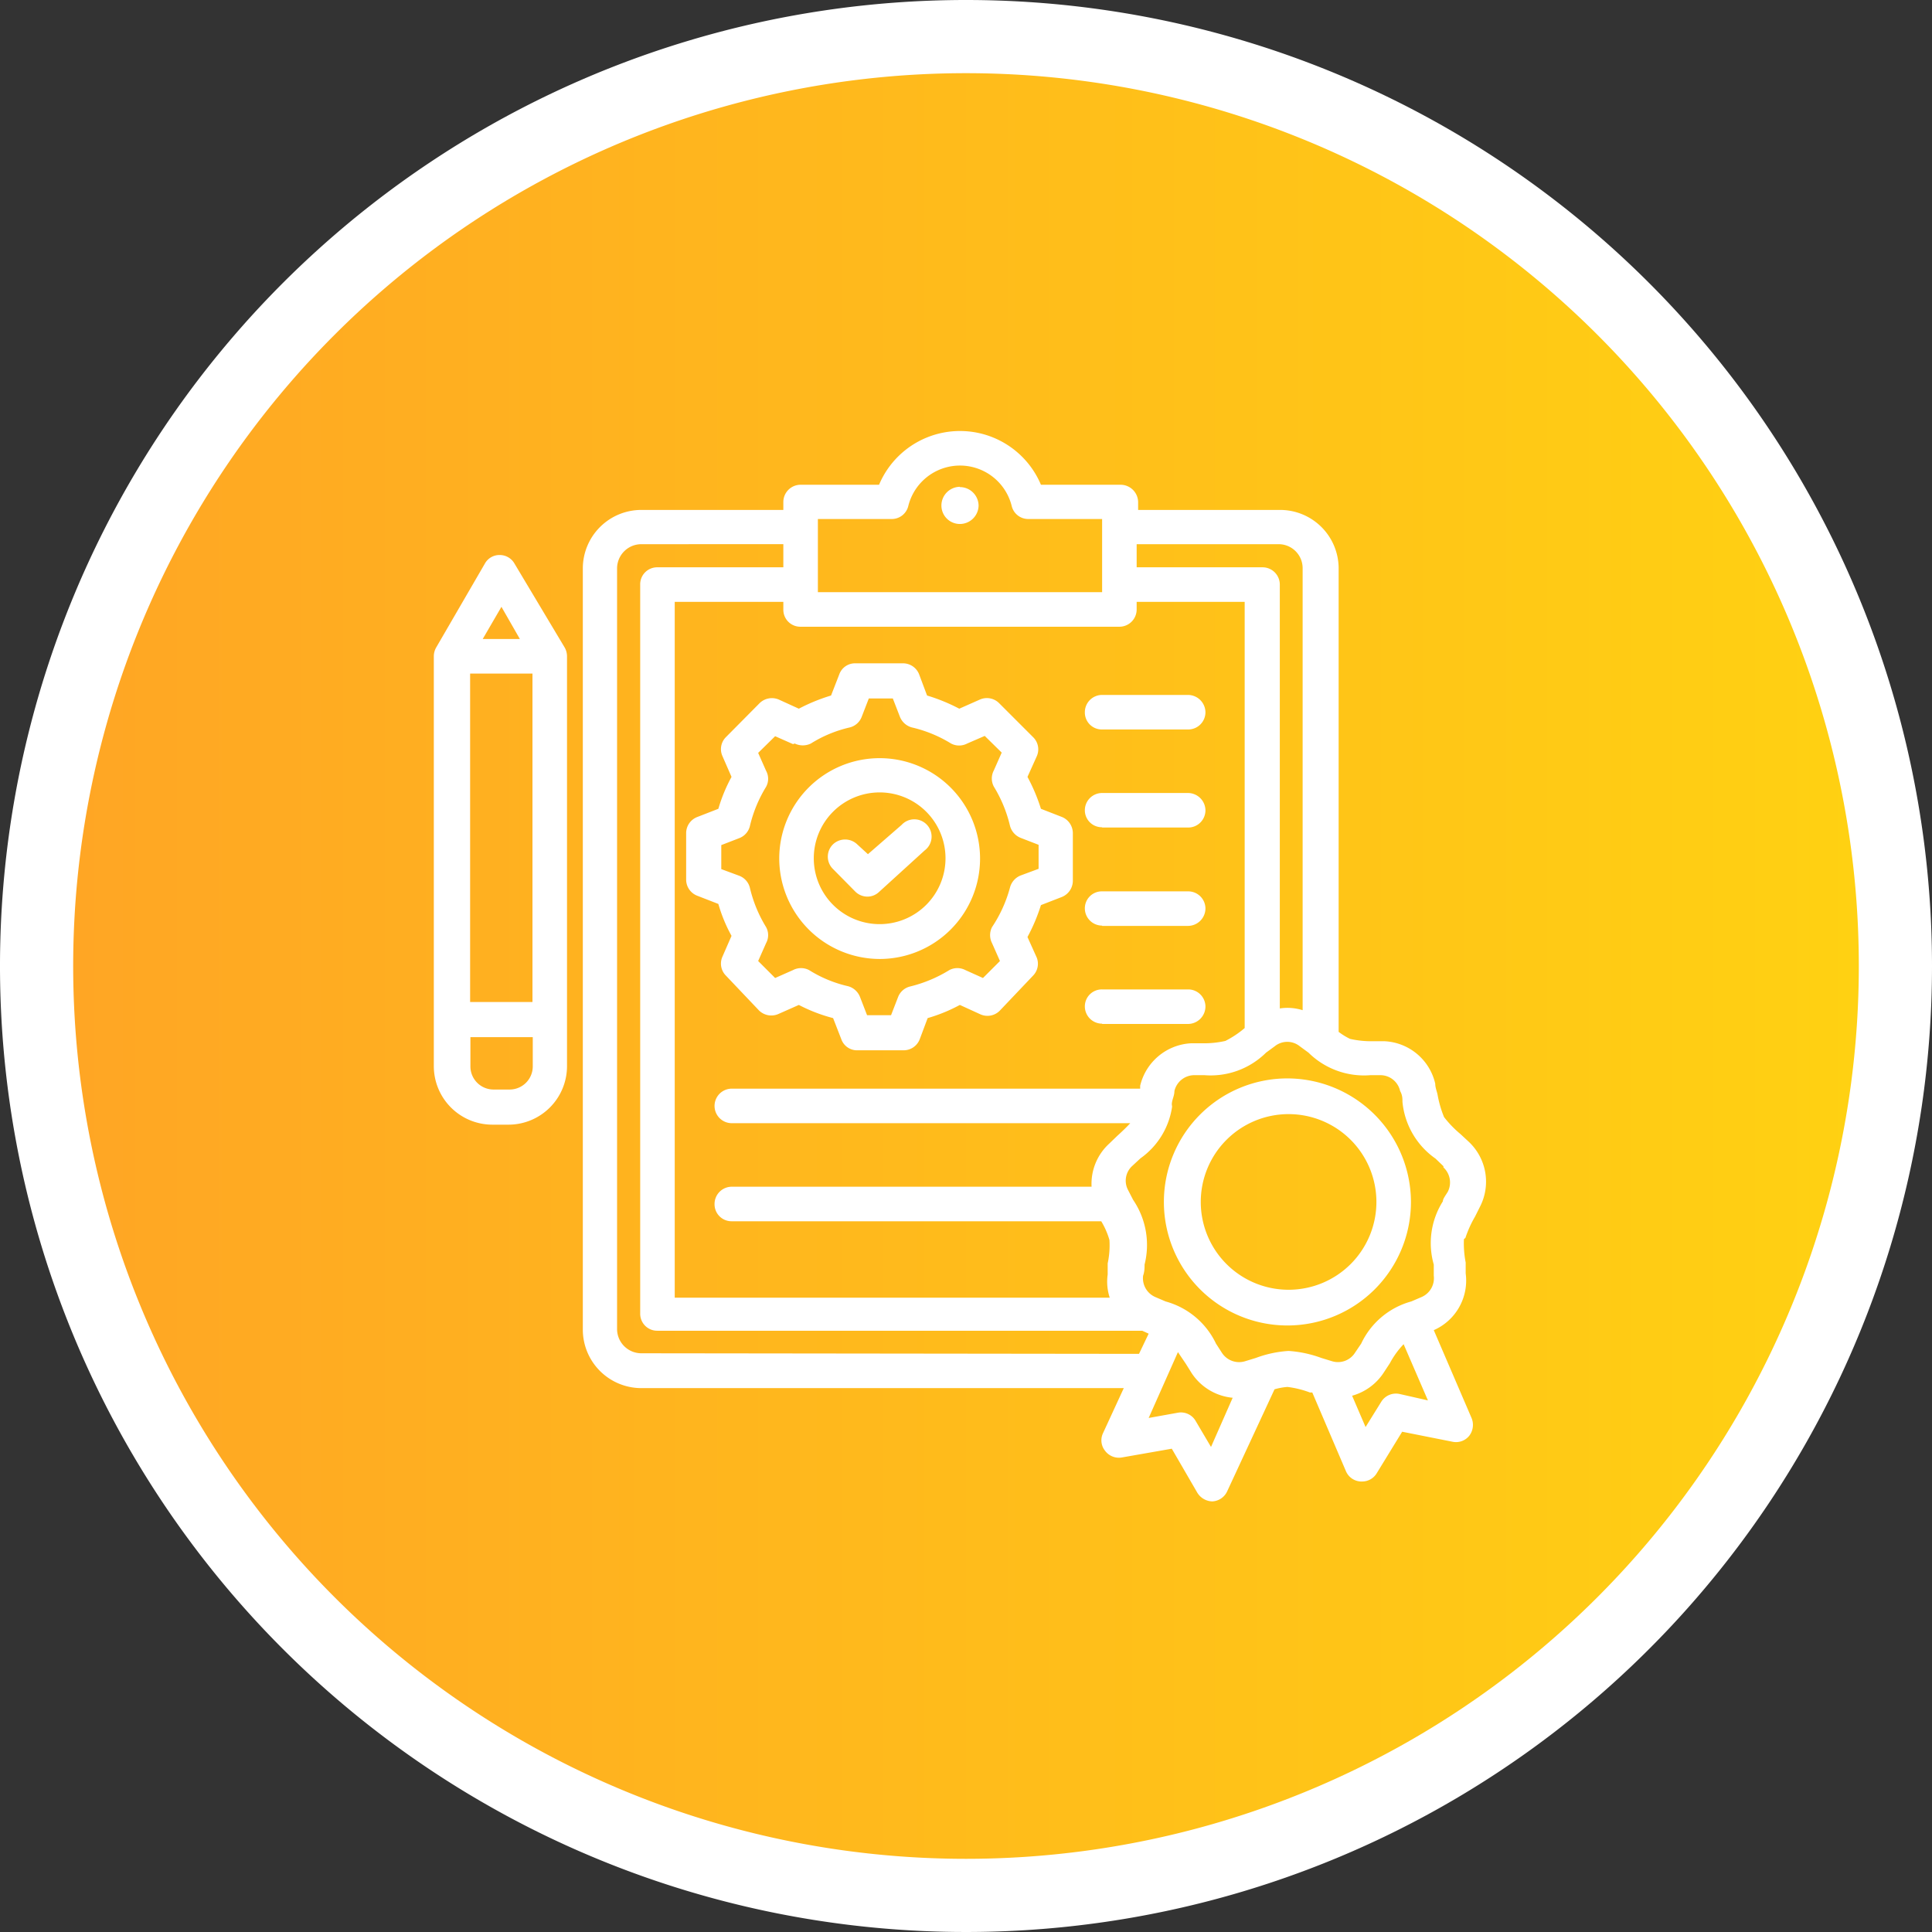
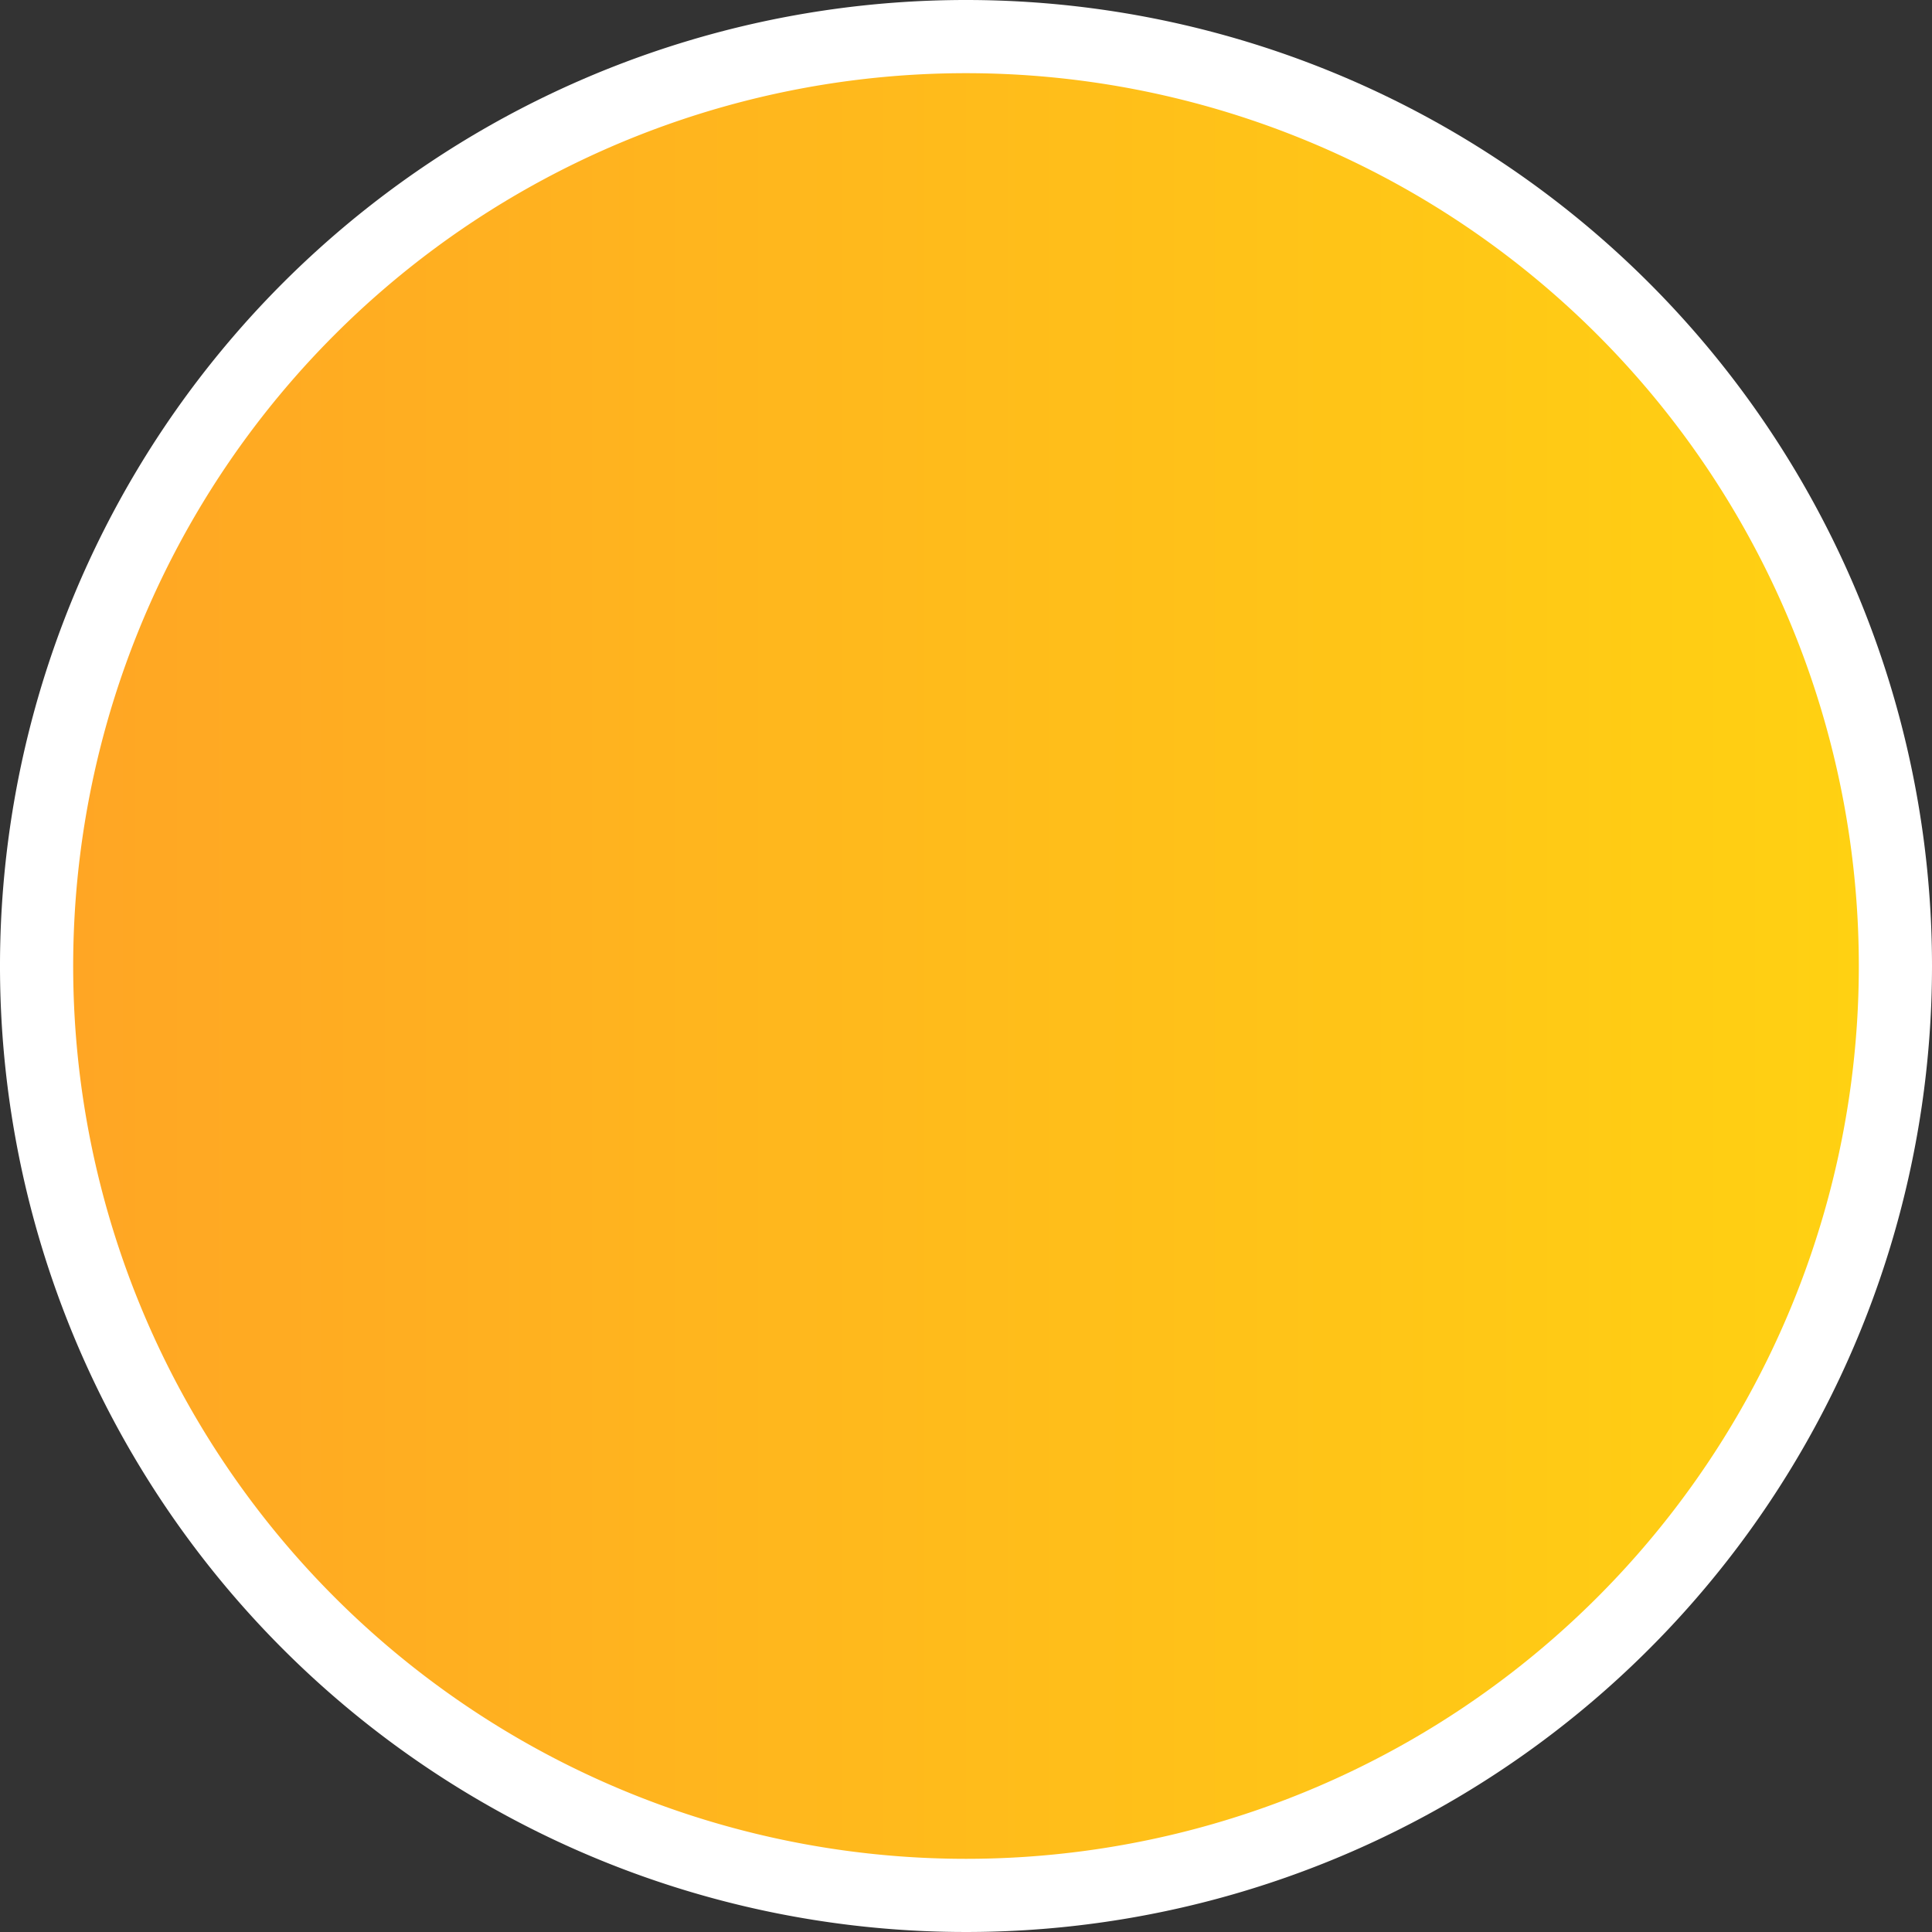
<svg xmlns="http://www.w3.org/2000/svg" id="Layer_1" data-name="Layer 1" viewBox="0 0 66 66">
  <rect x="0" y="0" width="66" height="66" fill="#333333" stroke="none" />
  <defs>
    <style>.cls-1{fill:#fff;}.cls-2{fill:url(#Градієнт_без_назви_43);}</style>
    <linearGradient id="Градієнт_без_назви_43" x1="4.19" y1="73.28" x2="65.19" y2="73.28" gradientTransform="matrix(1, 0, 0, -1, -0.98, 106.95)" gradientUnits="userSpaceOnUse">
      <stop offset="0" stop-color="#ffa624" />
      <stop offset="1" stop-color="#ffd112" />
    </linearGradient>
  </defs>
  <title>14</title>
  <path class="cls-1" d="M33.71,5.67a28,28,0,1,1-28,28h0a28,28,0,0,1,28-28m0-5a33,33,0,1,0,33,33A33,33,0,0,0,33.71.67Z" transform="translate(-0.71 -0.67)" />
  <path class="cls-2" d="M33.71,64.17a30.5,30.5,0,1,1,30.5-30.5A30.5,30.5,0,0,1,33.71,64.17Z" transform="translate(-0.71 -0.67)" />
-   <path class="cls-1" d="M37.77,25a.59.59,0,0,1,.59-.59H41.3a.6.6,0,0,1,.59.59.59.59,0,0,1-.59.59H38.36A.58.58,0,0,1,37.77,25Zm.59,10.65H41.3a.6.6,0,0,0,.59-.59.59.59,0,0,0-.59-.59H38.36a.58.58,0,0,0-.59.59A.59.59,0,0,0,38.36,35.64Zm0-6.71H41.3a.59.59,0,0,0,.59-.59.6.6,0,0,0-.59-.59H38.36a.59.59,0,0,0-.59.59A.58.58,0,0,0,38.36,28.93Zm0,3.36H41.3a.6.6,0,0,0,.59-.59.59.59,0,0,0-.59-.59H38.36a.58.58,0,0,0-.59.59A.59.59,0,0,0,38.36,32.29Zm-4.86-15a.64.64,0,0,0-.63.64.63.63,0,0,0,.63.63.64.64,0,0,0,.64-.63A.64.64,0,0,0,33.5,17.31ZM50.72,43a3.42,3.42,0,0,0,.06.8c0,.11,0,.23,0,.37a1.85,1.85,0,0,1-1.09,1.94l1.29,3a.61.61,0,0,1-.08.61.58.58,0,0,1-.58.2l-1.71-.34L47.74,51a.58.58,0,0,1-.5.28h-.05a.58.58,0,0,1-.5-.35l-1.15-2.69-.08,0a3.27,3.27,0,0,0-.77-.19,2.18,2.18,0,0,0-.44.08l-1.62,3.49a.59.59,0,0,1-.51.34h0a.62.62,0,0,1-.51-.3l-.87-1.5-1.71.3a.59.59,0,0,1-.57-.23.57.57,0,0,1-.07-.6l.71-1.54H22.62a2,2,0,0,1-2-2v-26a2,2,0,0,1,2-2h4.85v-.27a.59.59,0,0,1,.59-.59h2.68a3,3,0,0,1,5.53,0H39a.6.6,0,0,1,.59.59v.27h4.85a2,2,0,0,1,2,2V35.92a2.28,2.28,0,0,0,.39.24,3.31,3.31,0,0,0,.79.08l.39,0a1.87,1.87,0,0,1,1.73,1.45c0,.14.06.27.08.38a3.74,3.74,0,0,0,.22.76,3.69,3.69,0,0,0,.56.58l.28.26a1.87,1.87,0,0,1,.39,2.22l-.17.34a3.81,3.81,0,0,0-.33.73ZM39.54,19.26v.79h4.3a.59.59,0,0,1,.59.59V35.12a1.72,1.72,0,0,1,.78.06V20.08a.82.82,0,0,0-.82-.82ZM28.65,20.9h9.71V18.4H35.84a.58.58,0,0,1-.57-.45,1.82,1.82,0,0,0-3.53,0,.58.58,0,0,1-.57.45H28.65Zm-.59,1.18a.58.58,0,0,1-.59-.59v-.26H23.76V45H38.62a1.75,1.75,0,0,1-.07-.79c0-.15,0-.27,0-.38a2.93,2.93,0,0,0,.06-.8,2.66,2.66,0,0,0-.28-.64H25.71a.58.58,0,0,1-.59-.59.59.59,0,0,1,.59-.59H38a1.86,1.86,0,0,1,.6-1.47l.27-.26c.22-.2.36-.34.45-.44H25.71a.59.59,0,0,1,0-1.18H39.66l0-.1a1.89,1.89,0,0,1,1.74-1.45l.38,0a3.31,3.31,0,0,0,.79-.08,3.34,3.34,0,0,0,.66-.44V21.23H39.54v.26a.59.59,0,0,1-.59.59ZM39.62,46.92l.33-.69-.22-.1H23.17a.58.58,0,0,1-.59-.59V20.64a.58.58,0,0,1,.59-.59h4.3v-.79H22.62a.83.83,0,0,0-.83.82v26a.83.83,0,0,0,.83.82Zm3.2,1.5a1.89,1.89,0,0,1-1.4-.84l-.2-.32-.27-.4-1,2.25,1-.18a.58.58,0,0,1,.61.29l.52.88Zm6.67.09-.83-1.92,0,0a2.9,2.9,0,0,0-.47.65l-.21.32a1.89,1.89,0,0,1-1.08.79l.46,1.07.54-.87a.59.59,0,0,1,.62-.26Zm.53-8-.27-.26a2.67,2.67,0,0,1-1.13-1.94c0-.11,0-.23-.08-.37a.69.69,0,0,0-.65-.54l-.37,0a2.7,2.7,0,0,1-2.11-.77l-.3-.22a.68.68,0,0,0-.85,0l-.3.22a2.69,2.69,0,0,1-2.1.77l-.38,0a.7.7,0,0,0-.65.54c0,.14-.06.26-.08.37s0,.11,0,.17h0a2.62,2.62,0,0,1-1.08,1.76l-.28.26a.68.68,0,0,0-.14.83l.17.33a2.74,2.74,0,0,1,.39,2.21c0,.11,0,.24-.05.38a.7.7,0,0,0,.42.73l.35.15a2.69,2.69,0,0,1,1.72,1.44l.2.31a.7.7,0,0,0,.8.29l.36-.11a3.88,3.88,0,0,1,1.12-.24,4,4,0,0,1,1.12.24l.36.11a.69.69,0,0,0,.79-.29l.21-.31a2.67,2.67,0,0,1,1.71-1.44l.35-.15a.7.7,0,0,0,.42-.73c0-.14,0-.27,0-.38A2.67,2.67,0,0,1,50,41.71c0-.09.1-.21.17-.33a.7.7,0,0,0-.15-.83Zm-1.11,1.22a4.22,4.22,0,1,1-4.22-4.22,4.23,4.23,0,0,1,4.22,4.22Zm-1.18,0a3,3,0,1,0-3,3,3,3,0,0,0,3-3ZM20,22.79a.61.61,0,0,1,.08.3v14a2,2,0,0,1-2,2h-.55a2,2,0,0,1-2-2v-14a.61.61,0,0,1,.08-.3l1.66-2.86a.57.57,0,0,1,.51-.3.58.58,0,0,1,.51.3Zm-2.8-.29h1.27l-.63-1.1Zm-.43,1.18V34.9h2.13V23.68ZM18.91,37.1v-1H16.78v1a.79.79,0,0,0,.79.79h.55A.79.79,0,0,0,18.91,37.1ZM28,24.88a6.2,6.2,0,0,1,1.1-.45l.28-.72a.57.57,0,0,1,.55-.38h1.63a.59.59,0,0,1,.55.38l.27.72a6.2,6.2,0,0,1,1.1.45l.7-.31a.59.59,0,0,1,.66.12L36,25.85a.58.58,0,0,1,.13.65l-.32.71a6.14,6.14,0,0,1,.46,1.09l.72.28a.6.6,0,0,1,.37.55v1.63a.6.6,0,0,1-.37.55l-.72.28a6.14,6.14,0,0,1-.46,1.09l.32.71A.58.58,0,0,1,36,34L34.86,35.2a.59.59,0,0,1-.66.12L33.5,35a5.53,5.53,0,0,1-1.1.45l-.27.72a.59.59,0,0,1-.55.38H30a.57.57,0,0,1-.55-.38l-.28-.72A5.53,5.53,0,0,1,28,35l-.7.31a.6.6,0,0,1-.66-.12L25.51,34a.58.58,0,0,1-.12-.65l.31-.71a5.21,5.21,0,0,1-.45-1.09l-.72-.28a.59.59,0,0,1-.38-.55V29.13a.59.59,0,0,1,.38-.55l.72-.28a5.44,5.44,0,0,1,.45-1.09l-.31-.71a.58.58,0,0,1,.12-.65l1.15-1.16a.6.6,0,0,1,.66-.12Zm-.2,1.21-.61-.27-.58.57.27.61a.57.57,0,0,1,0,.55,4.56,4.56,0,0,0-.55,1.33.59.59,0,0,1-.36.42l-.62.24v.82l.62.23a.59.59,0,0,1,.36.42,4.56,4.56,0,0,0,.55,1.33.57.57,0,0,1,0,.55l-.27.61.58.58.61-.27a.59.59,0,0,1,.55,0,4.3,4.3,0,0,0,1.33.55.61.61,0,0,1,.41.37l.24.62h.82l.24-.62a.59.59,0,0,1,.41-.36,4.64,4.64,0,0,0,1.34-.56.59.59,0,0,1,.55,0l.6.27.58-.58-.27-.61a.6.6,0,0,1,0-.55A4.56,4.56,0,0,0,35.21,31a.61.61,0,0,1,.36-.42l.62-.23v-.82l-.62-.24a.61.61,0,0,1-.36-.42,4.56,4.56,0,0,0-.55-1.33.59.59,0,0,1,0-.55l.27-.61-.58-.57-.6.26a.59.59,0,0,1-.55,0,4.46,4.46,0,0,0-1.34-.55.61.61,0,0,1-.41-.37l-.24-.62h-.82l-.24.62a.59.59,0,0,1-.41.37,4.3,4.3,0,0,0-1.33.55.63.63,0,0,1-.55,0ZM27.33,30a3.43,3.43,0,1,1,3.43,3.43A3.44,3.44,0,0,1,27.33,30Zm1.18,0a2.25,2.25,0,1,0,2.25-2.26A2.25,2.25,0,0,0,28.51,30Zm1.41,1.12a.59.59,0,0,0,.42.18.58.58,0,0,0,.4-.16l1.56-1.42a.59.59,0,1,0-.79-.87l-1.15,1L30,29.52a.6.6,0,0,0-.84,0,.59.59,0,0,0,0,.83Z" transform="translate(-0.71 -0.67)" />
</svg>